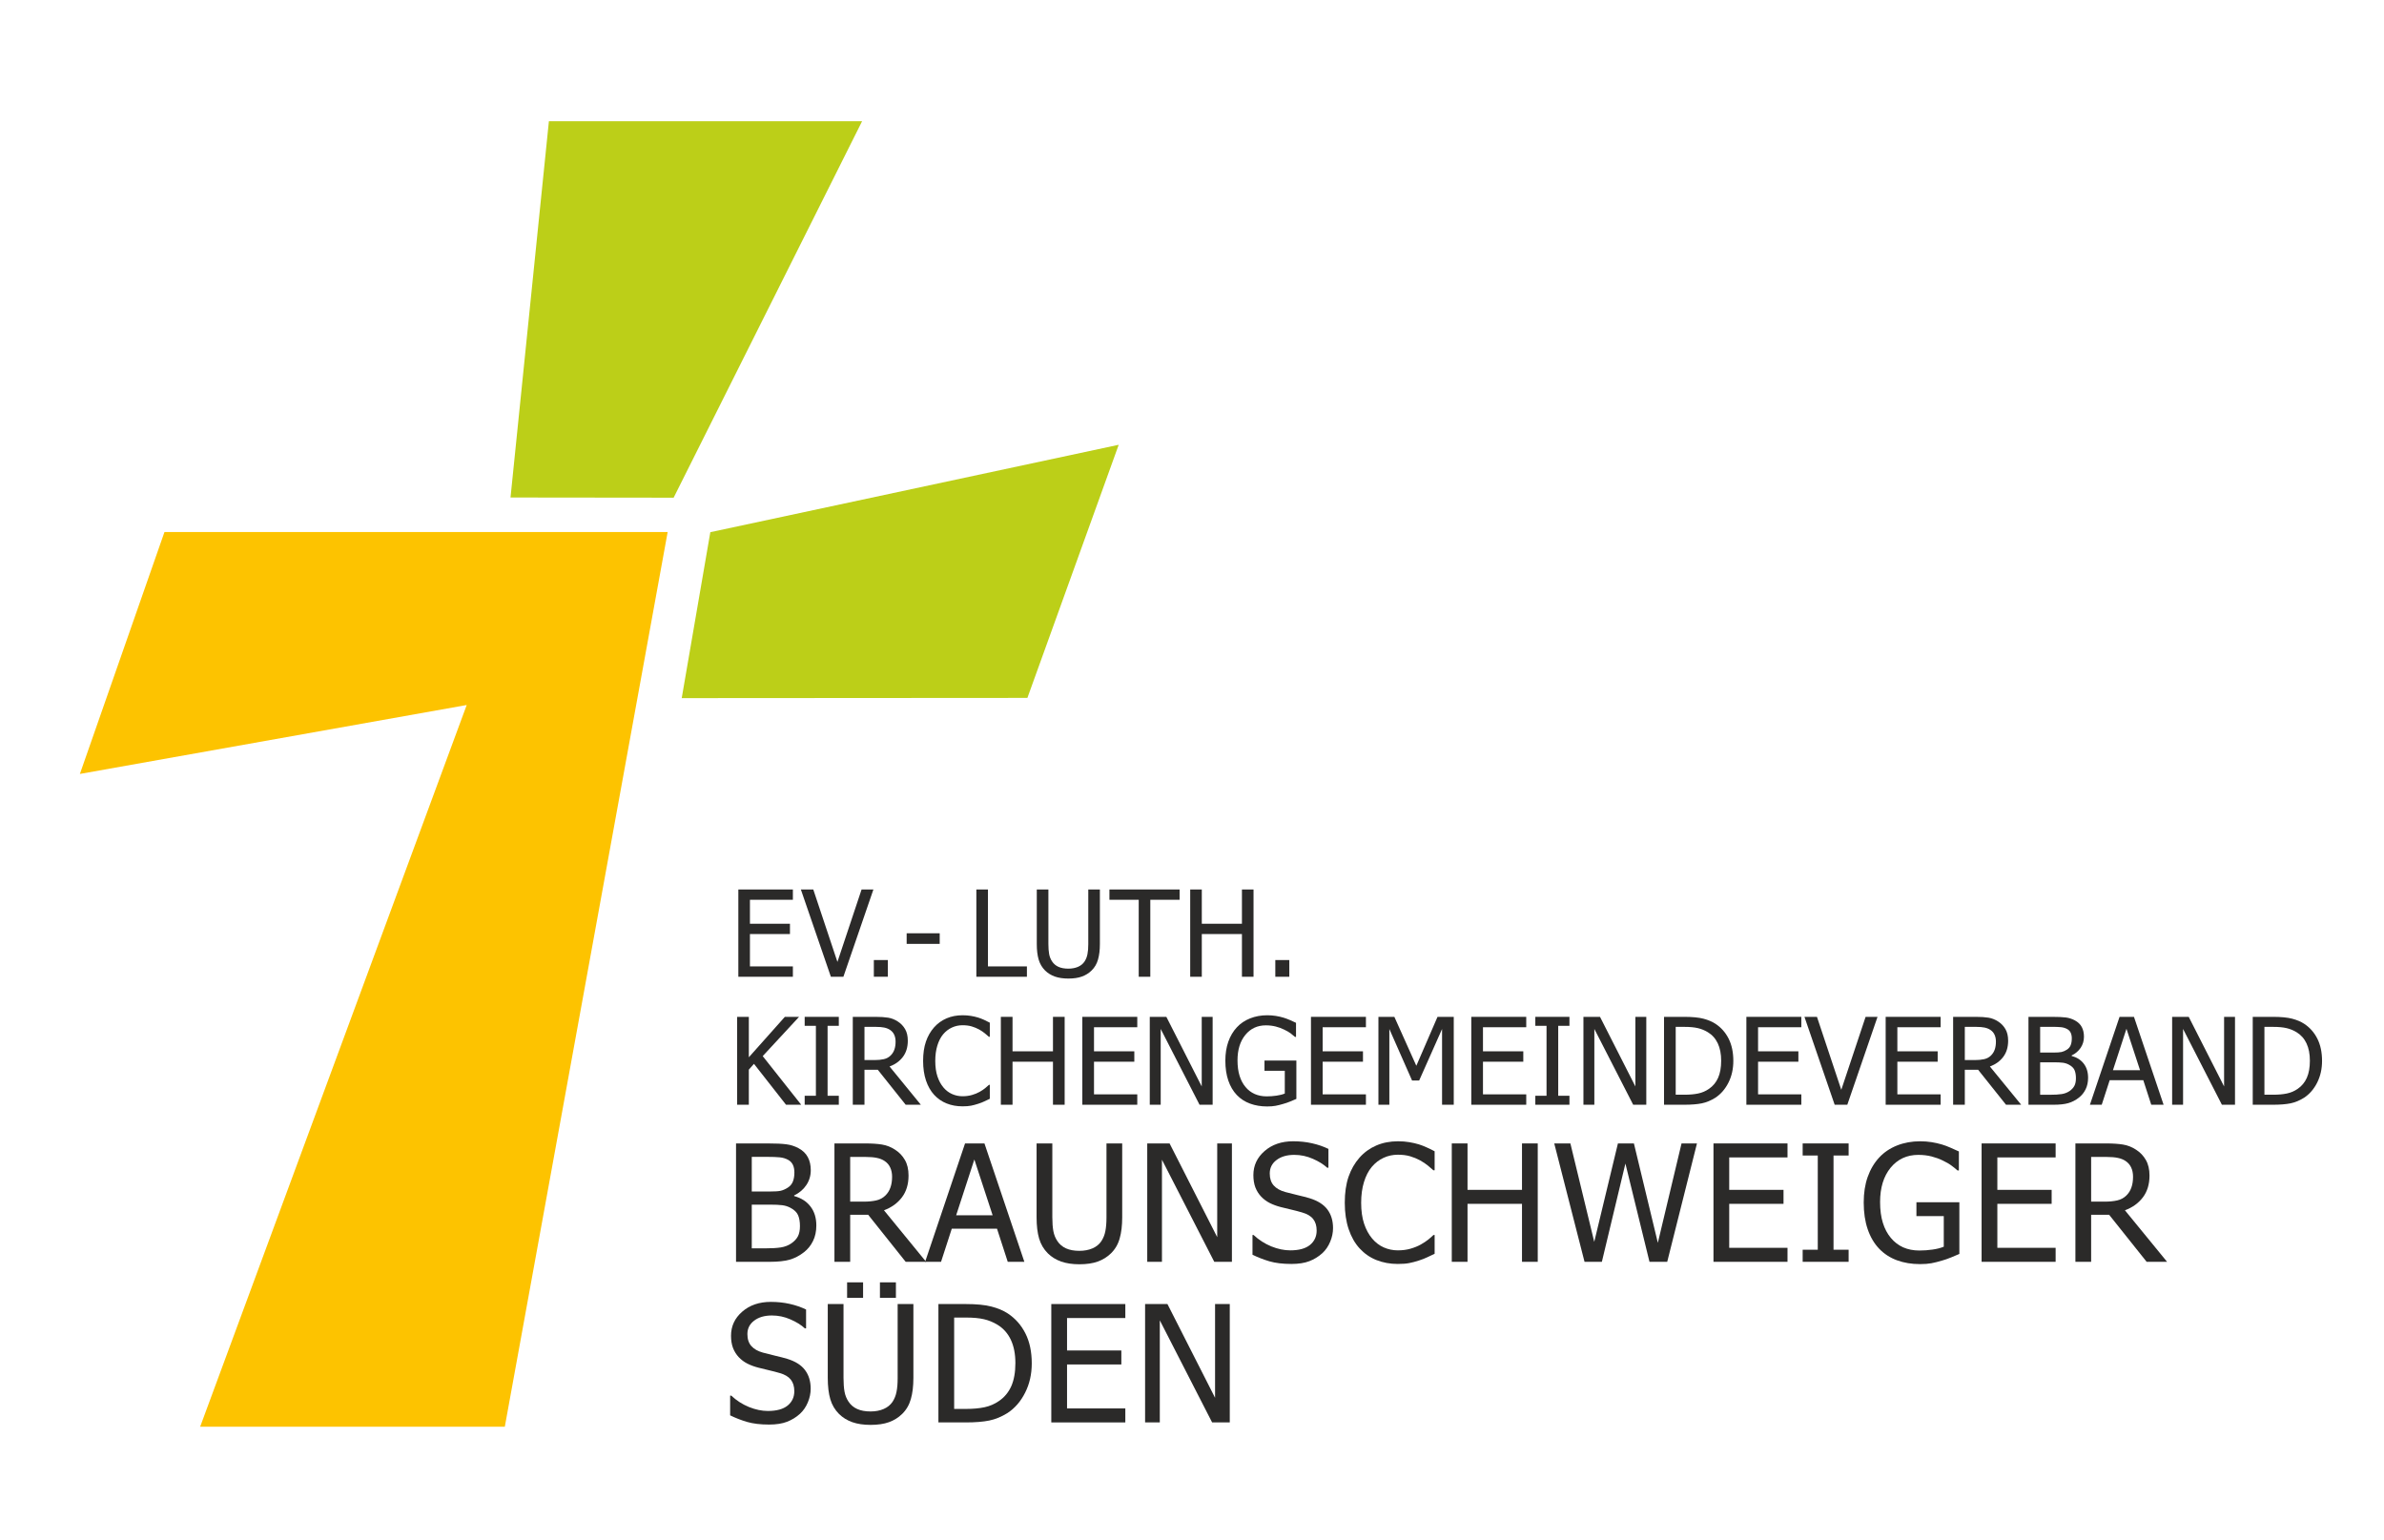
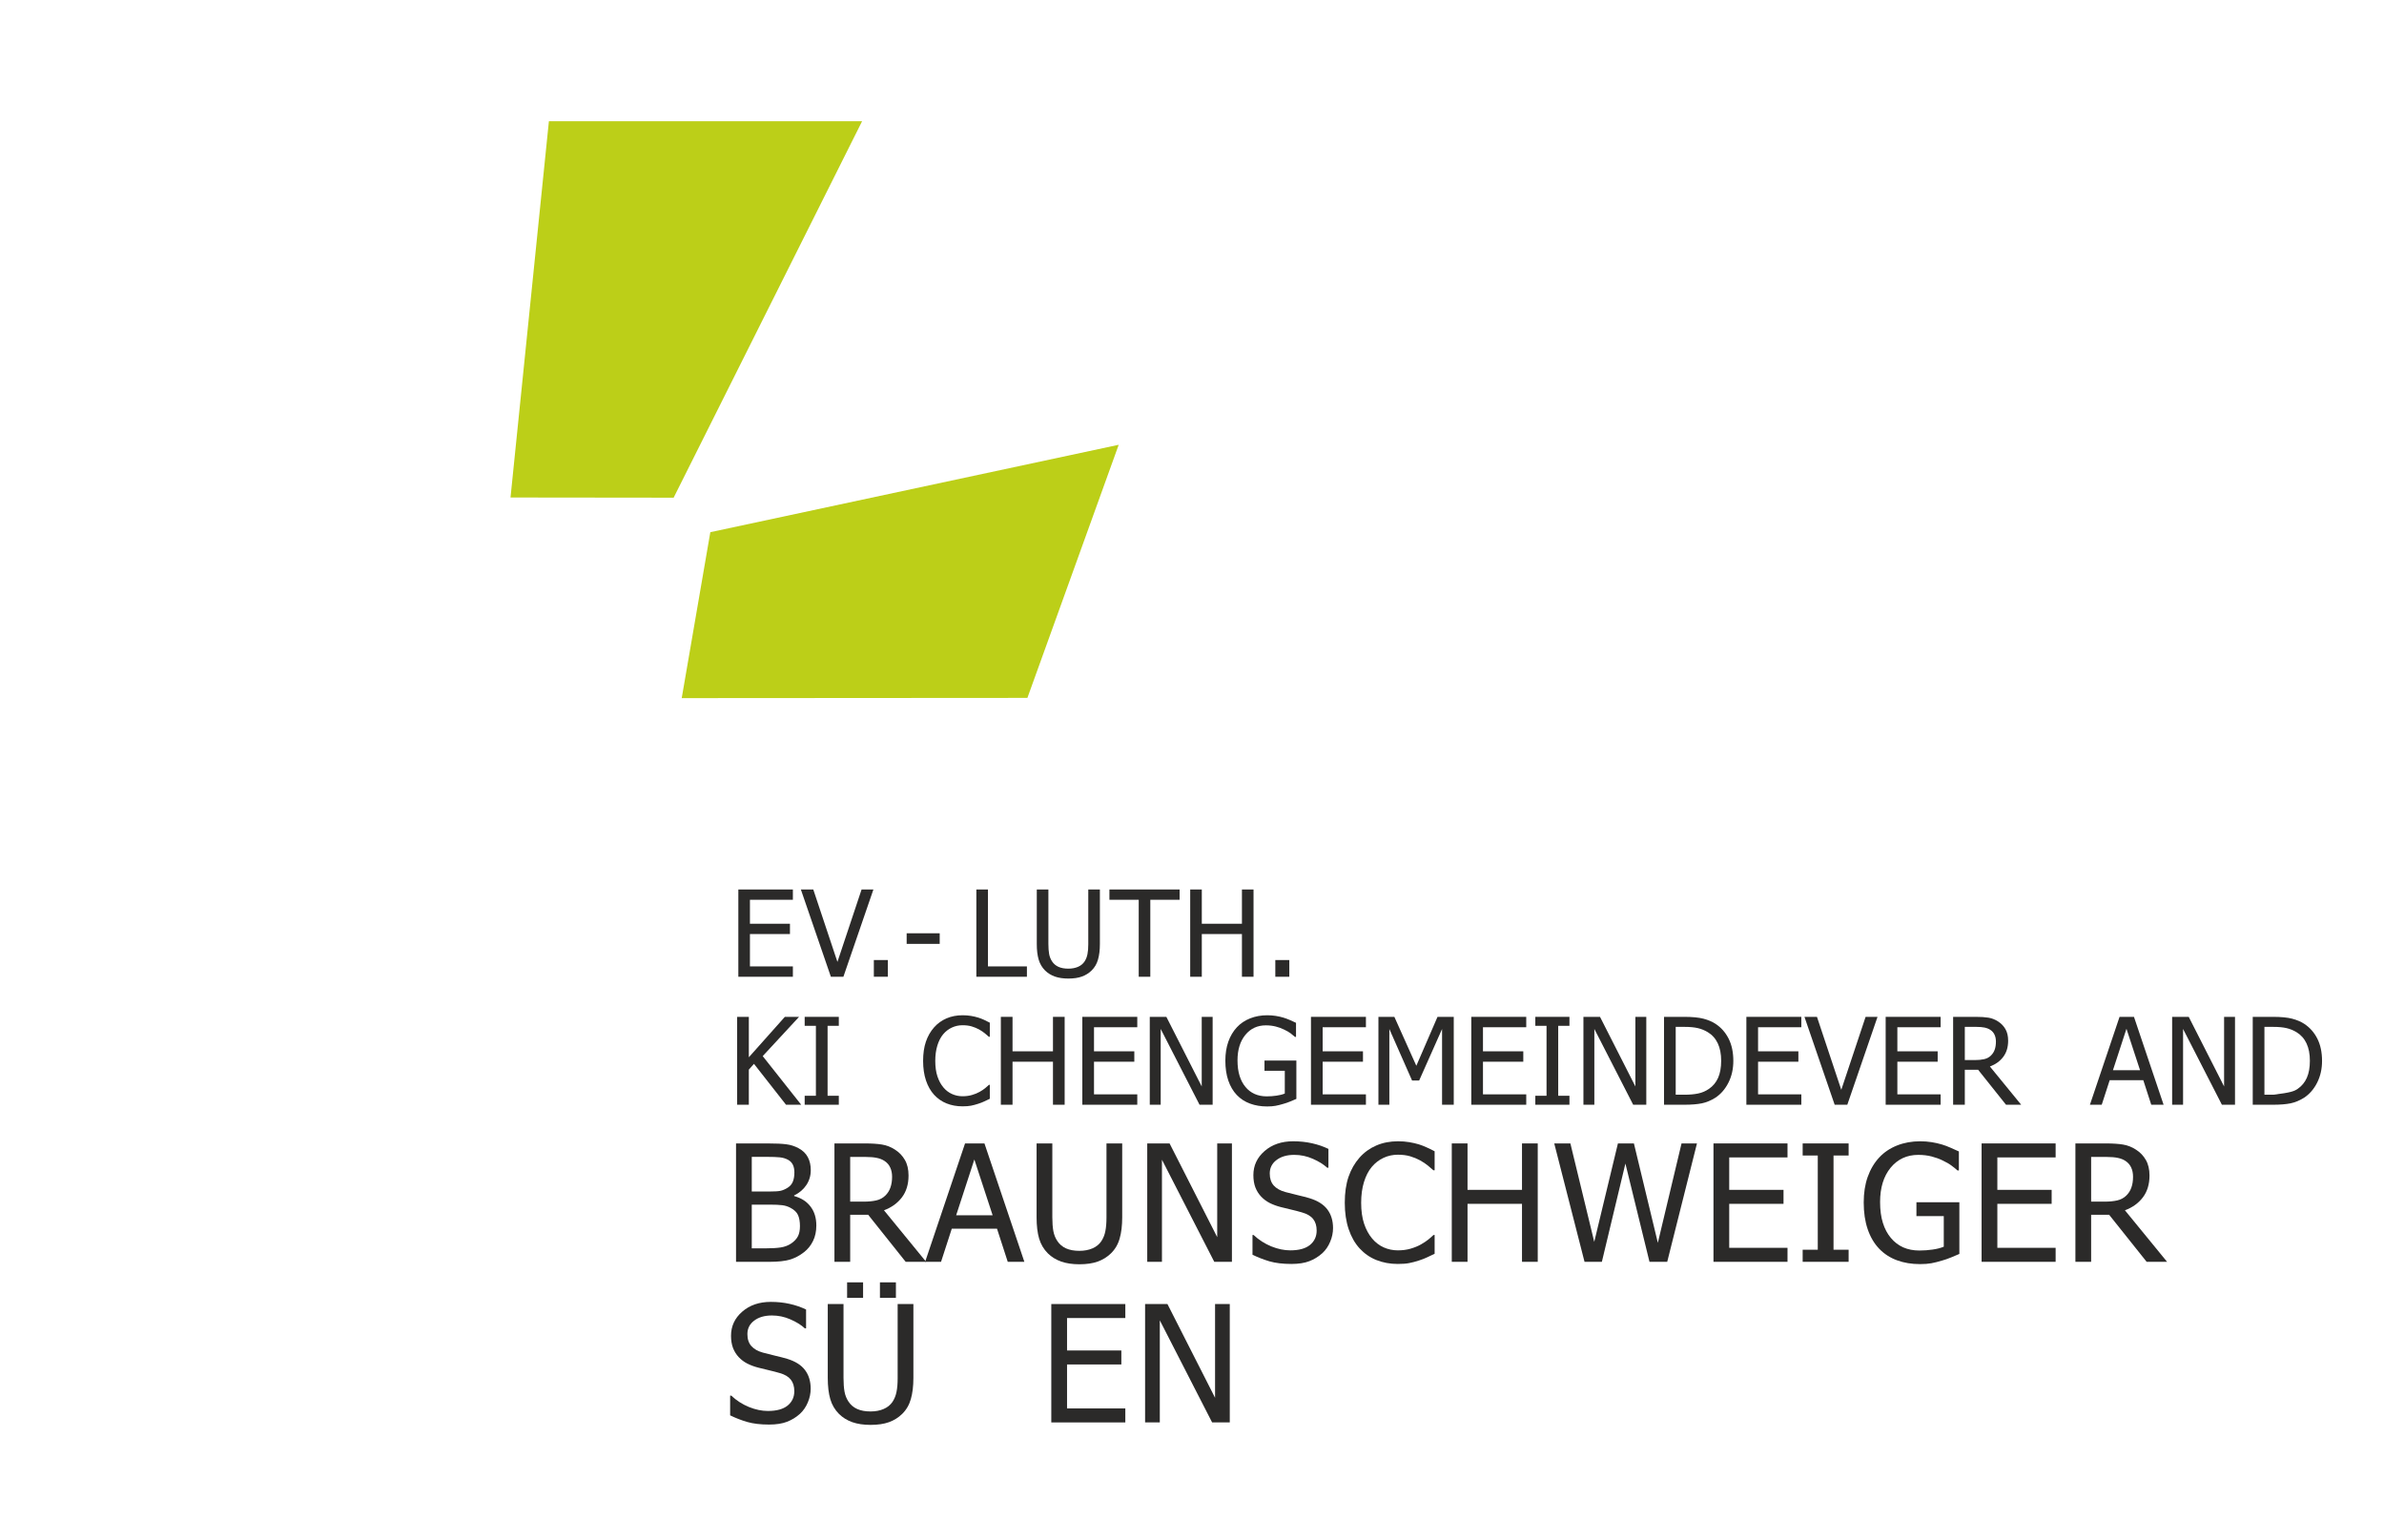
<svg xmlns="http://www.w3.org/2000/svg" xmlns:ns1="http://www.inkscape.org/namespaces/inkscape" version="1.1" width="272.126pt" viewBox="0 0 272.126 175.748" height="175.748pt">
  <defs>
    <clipPath id="Clip0">
      <path d="M0 0 L255.935 0 L255.935 149.023 L0 149.023 L0 0 Z" />
    </clipPath>
    <clipPath id="Clip1">
      <path d="M0 0 L118.578 0 L118.578 149.023 L0 149.023 L0 0 Z" />
    </clipPath>
    <clipPath id="Clip2">
      <path d="M0 0 L57.032 0 L57.032 16.271 L0 16.271 L0 0 Z" />
    </clipPath>
    <clipPath id="Clip3">
      <path d="M0 0 L163.349 0 L163.349 14.041 L0 14.041 L0 0 Z" />
    </clipPath>
    <clipPath id="Clip4">
      <path d="M0 0 L62.892 0 L62.892 10.166 L0 10.166 L0 0 Z" />
    </clipPath>
    <clipPath id="Clip5">
      <path d="M0 0 L180.911 0 L180.911 10.411 L0 10.411 L0 0 Z" />
    </clipPath>
  </defs>
  <g id="Hintergrund" ns1:groupmode="layer" ns1:label="Hintergrund">
    <g id="Gruppe7" transform="translate(9.119, 13.839) scale(1, 1)" style="fill:none; stroke:none" clip-path="url(#Clip0)" clip-rule="evenodd">
      <g id="Kopie von Gruppe6" transform="translate(0, 0) scale(1, 1)" style="fill:none; stroke:none" clip-path="url(#Clip1)" clip-rule="evenodd">
-         <path d="M48.504 102.133 L13.729 102.133 L44.155 19.75 L0 27.618 L9.656 0 L67.093 0 L48.504 102.133 " transform="translate(0, 46.889)" style="fill:#fdc300; fill-rule:nonzero;stroke:none;" />
        <path d="M40.131 0 L18.62 42.973 L0 42.952 L4.381 0 L40.131 0 " transform="translate(49.155, 0)" style="fill:#bccf18; fill-rule:nonzero;stroke:none;" />
        <path d="M39.458 28.894 L0 28.92 L3.265 9.978 L49.881 0 L39.458 28.894 " transform="translate(68.697, 36.933)" style="fill:#bccf18; fill-rule:nonzero;stroke:none;" />
      </g>
      <g id="Gruppe5" transform="translate(74.224, 132.543) scale(1, 1)" style="fill:none; stroke:none" clip-path="url(#Clip2)" clip-rule="evenodd">
        <path d="M4.439 14.004 C3.458 14.004 2.624 13.903 1.934 13.704 C1.25 13.499 0.606 13.248 0 12.952 L0 10.7 L0.128 10.7 C0.721 11.257 1.392 11.69 2.143 11.998 C2.893 12.301 3.616 12.452 4.311 12.452 C5.304 12.452 6.054 12.246 6.562 11.835 C7.071 11.417 7.325 10.87 7.325 10.191 C7.325 9.653 7.192 9.215 6.926 8.876 C6.659 8.537 6.236 8.286 5.655 8.123 C5.237 8.002 4.857 7.901 4.511 7.824 C4.167 7.745 3.734 7.639 3.214 7.506 C2.748 7.385 2.33 7.231 1.961 7.043 C1.592 6.854 1.265 6.609 0.981 6.308 C0.703 6.011 0.485 5.664 0.328 5.264 C0.176 4.858 0.101 4.393 0.101 3.866 C0.101 2.771 0.527 1.855 1.38 1.117 C2.234 0.372 3.323 0 4.648 0 C5.404 0 6.118 0.076 6.79 0.227 C7.467 0.378 8.093 0.593 8.668 0.871 L8.668 3.022 L8.532 3.022 C8.103 2.629 7.552 2.288 6.88 1.997 C6.209 1.7 5.504 1.552 4.766 1.552 C3.931 1.552 3.256 1.749 2.742 2.142 C2.227 2.528 1.97 3.04 1.97 3.676 C1.97 4.251 2.121 4.707 2.424 5.046 C2.726 5.385 3.165 5.633 3.74 5.79 C4.121 5.893 4.587 6.011 5.138 6.144 C5.688 6.271 6.145 6.39 6.509 6.498 C7.44 6.782 8.121 7.213 8.55 7.787 C8.98 8.361 9.194 9.069 9.194 9.911 C9.194 10.437 9.086 10.958 8.868 11.472 C8.656 11.985 8.356 12.422 7.969 12.778 C7.534 13.172 7.041 13.475 6.49 13.686 C5.946 13.898 5.262 14.004 4.439 14.004 " transform="translate(0, 2.23)" style="fill:#2b2a29; fill-rule:nonzero;stroke:none;" />
        <path d="M4.031 1.77 L2.207 1.77 L2.207 0 L4.031 0 L4.031 1.77 Z M7.779 1.77 L5.955 1.77 L5.955 0 L7.779 0 L7.779 1.77 Z M4.882 16.271 C4.089 16.271 3.397 16.168 2.804 15.963 C2.211 15.751 1.706 15.439 1.288 15.028 C0.816 14.557 0.483 13.993 0.29 13.339 C0.096 12.681 0 11.87 0 10.908 L0 2.477 L1.797 2.477 L1.797 10.908 C1.797 11.531 1.836 12.058 1.914 12.486 C1.993 12.911 2.147 13.292 2.377 13.63 C2.619 13.993 2.946 14.27 3.358 14.456 C3.775 14.645 4.283 14.738 4.882 14.738 C5.445 14.738 5.944 14.645 6.38 14.456 C6.815 14.27 7.154 13.993 7.396 13.63 C7.62 13.286 7.771 12.904 7.85 12.486 C7.935 12.069 7.977 11.559 7.977 10.953 L7.977 2.477 L9.774 2.477 L9.774 10.908 C9.774 11.847 9.677 12.65 9.484 13.322 C9.296 13.993 8.963 14.562 8.485 15.028 C8.056 15.446 7.553 15.757 6.979 15.963 C6.41 16.168 5.711 16.271 4.882 16.271 Z" transform="translate(11.144, 0)" style="fill:#2b2a29; fill-rule:evenodd;stroke:none;" />
-         <path d="M8.786 6.743 C8.786 5.704 8.613 4.816 8.269 4.085 C7.923 3.347 7.412 2.771 6.734 2.36 C6.256 2.069 5.745 1.86 5.201 1.733 C4.656 1.606 3.979 1.543 3.168 1.543 L1.797 1.543 L1.797 11.972 L3.168 11.972 C3.966 11.972 4.665 11.907 5.264 11.78 C5.863 11.653 6.41 11.418 6.907 11.072 C7.53 10.649 7.999 10.087 8.314 9.385 C8.628 8.677 8.786 7.797 8.786 6.743 M10.655 6.771 C10.655 8.005 10.404 9.118 9.902 10.11 C9.406 11.104 8.737 11.878 7.896 12.434 C7.212 12.863 6.516 13.15 5.809 13.297 C5.107 13.441 4.208 13.514 3.113 13.514 L0 13.514 L0 0 L3.077 0 C4.348 0 5.343 0.098 6.063 0.291 C6.789 0.478 7.406 0.738 7.914 1.071 C8.786 1.646 9.46 2.412 9.938 3.367 C10.416 4.317 10.655 5.451 10.655 6.771 " transform="translate(23.774, 2.476)" style="fill:#2b2a29; fill-rule:evenodd;stroke:none;" />
        <path d="M0 13.514 L0 0 L8.45 0 L8.45 1.598 L1.797 1.598 L1.797 5.301 L7.996 5.301 L7.996 6.897 L1.797 6.897 L1.797 11.917 L8.45 11.917 L8.45 13.514 L0 13.514 " transform="translate(36.659, 2.476)" style="fill:#2b2a29; fill-rule:nonzero;stroke:none;" />
        <path d="M9.666 13.514 L7.651 13.514 L1.679 1.86 L1.679 13.514 L0 13.514 L0 0 L2.55 0 L7.987 10.7 L7.987 0 L9.666 0 L9.666 13.514 " transform="translate(47.366, 2.476)" style="fill:#2b2a29; fill-rule:nonzero;stroke:none;" />
      </g>
      <g id="Gruppe4" transform="translate(74.897, 116.439) scale(1, 1)" style="fill:none; stroke:none" clip-path="url(#Clip3)" clip-rule="evenodd">
        <path d="M7.296 9.438 C7.296 8.931 7.223 8.513 7.079 8.185 C6.933 7.853 6.639 7.571 6.198 7.342 C5.913 7.19 5.602 7.094 5.264 7.051 C4.93 7.01 4.456 6.987 3.838 6.987 L1.796 6.987 L1.796 11.979 L3.258 11.979 C4.044 11.979 4.664 11.943 5.118 11.871 C5.572 11.799 5.971 11.643 6.316 11.407 C6.655 11.172 6.903 10.905 7.06 10.609 C7.218 10.307 7.296 9.917 7.296 9.438 M6.661 3.304 C6.661 2.977 6.606 2.694 6.497 2.459 C6.389 2.218 6.213 2.026 5.971 1.888 C5.681 1.724 5.357 1.624 5 1.588 C4.643 1.552 4.15 1.533 3.521 1.533 L1.796 1.533 L1.796 5.489 L3.838 5.489 C4.401 5.489 4.816 5.464 5.082 5.408 C5.348 5.348 5.624 5.228 5.908 5.046 C6.18 4.871 6.374 4.641 6.488 4.355 C6.603 4.071 6.661 3.721 6.661 3.304 M9.166 9.365 C9.166 10.038 9.039 10.631 8.784 11.145 C8.531 11.659 8.188 12.083 7.759 12.415 C7.251 12.814 6.706 13.1 6.125 13.268 C5.545 13.432 4.794 13.514 3.875 13.514 L0 13.514 L0 0 L3.585 0 C4.546 0 5.266 0.033 5.745 0.1 C6.228 0.159 6.691 0.308 7.133 0.544 C7.617 0.804 7.971 1.145 8.195 1.569 C8.419 1.986 8.53 2.48 8.531 3.049 C8.531 3.684 8.361 4.254 8.022 4.756 C7.689 5.257 7.226 5.65 6.634 5.934 L6.634 6.008 C7.438 6.226 8.062 6.625 8.503 7.206 C8.945 7.78 9.166 8.501 9.166 9.365 " transform="translate(0, 0.246)" style="fill:#2b2a29; fill-rule:evenodd;stroke:none;" />
        <path d="M6.58 3.802 C6.58 3.409 6.51 3.061 6.371 2.759 C6.232 2.45 6.017 2.198 5.726 2.006 C5.472 1.836 5.176 1.718 4.837 1.651 C4.498 1.579 4.077 1.543 3.575 1.543 L1.797 1.543 L1.797 6.644 L3.376 6.644 C3.89 6.644 4.353 6.598 4.764 6.507 C5.176 6.416 5.527 6.229 5.817 5.944 C6.077 5.689 6.268 5.388 6.389 5.037 C6.516 4.686 6.58 4.274 6.58 3.802 M10.464 13.514 L8.131 13.514 L3.848 8.141 L1.797 8.141 L1.797 13.514 L0 13.514 L0 0 L3.485 0 C4.259 0 4.906 0.042 5.427 0.127 C5.953 0.212 6.452 0.407 6.924 0.717 C7.396 1.018 7.768 1.409 8.041 1.888 C8.319 2.365 8.458 2.958 8.458 3.666 C8.458 4.658 8.207 5.487 7.705 6.152 C7.203 6.818 6.519 7.311 5.654 7.633 L10.464 13.514 " transform="translate(11.233, 0.246)" style="fill:#2b2a29; fill-rule:evenodd;stroke:none;" />
        <path d="M7.705 8.204 L5.617 1.833 L3.54 8.204 L7.705 8.204 M0 13.514 L4.555 0 L6.77 0 L11.326 13.514 L9.429 13.514 L8.204 9.737 L3.04 9.737 L1.815 13.514 L0 13.514 " transform="translate(21.586, 0.246)" style="fill:#2b2a29; fill-rule:evenodd;stroke:none;" />
        <path d="M4.883 13.795 C4.09 13.795 3.396 13.691 2.805 13.486 C2.212 13.274 1.706 12.963 1.289 12.551 C0.816 12.08 0.483 11.517 0.29 10.862 C0.097 10.204 0 9.393 0 8.431 L0 0 L1.797 0 L1.797 8.431 C1.797 9.054 1.836 9.581 1.915 10.01 C1.994 10.434 2.147 10.814 2.378 11.153 C2.62 11.517 2.947 11.792 3.357 11.979 C3.774 12.167 4.284 12.261 4.883 12.261 C5.446 12.261 5.945 12.167 6.381 11.979 C6.815 11.792 7.155 11.517 7.396 11.153 C7.621 10.809 7.771 10.428 7.851 10.01 C7.934 9.593 7.976 9.082 7.978 8.476 L7.978 0 L9.773 0 L9.773 8.431 C9.773 9.368 9.678 10.173 9.484 10.845 C9.297 11.517 8.964 12.086 8.486 12.551 C8.056 12.969 7.554 13.28 6.979 13.486 C6.41 13.691 5.712 13.795 4.883 13.795 " transform="translate(34.307, 0.246)" style="fill:#2b2a29; fill-rule:nonzero;stroke:none;" />
        <path d="M9.666 13.514 L7.651 13.514 L1.679 1.86 L1.679 13.514 L0 13.514 L0 0 L2.55 0 L7.987 10.699 L7.987 0 L9.666 0 L9.666 13.514 " transform="translate(46.938, 0.246)" style="fill:#2b2a29; fill-rule:nonzero;stroke:none;" />
        <path d="M4.439 14.004 C3.458 14.004 2.623 13.903 1.934 13.704 C1.25 13.499 0.606 13.248 0 12.951 L0 10.701 L0.127 10.701 C0.721 11.257 1.393 11.689 2.143 11.999 C2.893 12.301 3.615 12.452 4.311 12.452 C5.304 12.452 6.054 12.247 6.562 11.835 C7.071 11.417 7.324 10.87 7.324 10.192 C7.324 9.653 7.191 9.215 6.926 8.876 C6.659 8.537 6.235 8.287 5.654 8.123 C5.237 8.002 4.856 7.901 4.512 7.822 C4.166 7.745 3.733 7.639 3.213 7.506 C2.747 7.385 2.33 7.23 1.961 7.043 C1.592 6.855 1.266 6.609 0.981 6.308 C0.702 6.011 0.484 5.664 0.327 5.264 C0.176 4.858 0.101 4.393 0.101 3.866 C0.101 2.771 0.526 1.854 1.38 1.116 C2.233 0.372 3.322 0 4.647 0 C5.403 0 6.117 0.076 6.789 0.227 C7.467 0.378 8.094 0.593 8.668 0.871 L8.668 3.022 L8.531 3.022 C8.102 2.629 7.552 2.288 6.879 1.997 C6.208 1.701 5.503 1.552 4.766 1.552 C3.931 1.552 3.255 1.749 2.741 2.142 C2.227 2.528 1.971 3.04 1.971 3.676 C1.971 4.251 2.12 4.708 2.423 5.046 C2.727 5.385 3.164 5.634 3.739 5.791 C4.121 5.894 4.587 6.011 5.138 6.144 C5.689 6.271 6.144 6.39 6.508 6.498 C7.439 6.783 8.12 7.212 8.551 7.787 C8.979 8.361 9.194 9.069 9.194 9.911 C9.194 10.437 9.085 10.958 8.867 11.472 C8.655 11.985 8.356 12.422 7.97 12.778 C7.533 13.172 7.04 13.475 6.489 13.687 C5.945 13.897 5.262 14.004 4.439 14.004 " transform="translate(58.952, 0)" style="fill:#2b2a29; fill-rule:nonzero;stroke:none;" />
        <path d="M6.054 14.004 C5.17 14.004 4.357 13.855 3.613 13.559 C2.874 13.263 2.236 12.82 1.697 12.233 C1.159 11.647 0.742 10.915 0.445 10.038 C0.148 9.161 0 8.153 0 7.015 C0 5.884 0.142 4.898 0.427 4.057 C0.717 3.216 1.137 2.483 1.688 1.86 C2.228 1.256 2.865 0.796 3.603 0.48 C4.341 0.161 5.167 0.001 6.081 0 C6.535 0 6.958 0.034 7.353 0.1 C7.751 0.166 8.12 0.251 8.459 0.353 C8.749 0.444 9.046 0.559 9.348 0.699 C9.657 0.832 9.959 0.979 10.256 1.143 L10.256 3.312 L10.111 3.312 C9.954 3.167 9.751 2.992 9.503 2.787 C9.254 2.581 8.952 2.379 8.595 2.178 C8.25 1.991 7.875 1.837 7.47 1.715 C7.064 1.595 6.595 1.534 6.063 1.534 C5.488 1.534 4.944 1.651 4.429 1.888 C3.915 2.124 3.464 2.472 3.077 2.932 C2.695 3.391 2.399 3.969 2.188 4.665 C1.976 5.36 1.87 6.144 1.87 7.015 C1.87 7.94 1.982 8.739 2.206 9.412 C2.43 10.078 2.735 10.64 3.122 11.1 C3.497 11.548 3.939 11.887 4.448 12.116 C4.956 12.34 5.494 12.452 6.063 12.452 C6.583 12.452 7.064 12.389 7.506 12.262 C7.947 12.134 8.341 11.974 8.687 11.78 C9.018 11.593 9.306 11.401 9.548 11.209 C9.79 11.009 9.981 10.84 10.12 10.701 L10.256 10.701 L10.256 12.842 C9.959 12.981 9.678 13.114 9.412 13.242 C9.152 13.369 8.834 13.493 8.459 13.613 C8.066 13.741 7.699 13.838 7.36 13.903 C7.028 13.971 6.592 14.004 6.054 14.004 " transform="translate(69.486, 0)" style="fill:#2b2a29; fill-rule:nonzero;stroke:none;" />
        <path d="M9.812 13.514 L8.015 13.514 L8.015 6.896 L1.797 6.896 L1.797 13.514 L0 13.514 L0 0 L1.797 0 L1.797 5.3 L8.015 5.3 L8.015 0 L9.812 0 L9.812 13.514 " transform="translate(81.7, 0.246)" style="fill:#2b2a29; fill-rule:nonzero;stroke:none;" />
        <path d="M16.291 0 L12.896 13.514 L10.872 13.514 L8.123 2.296 L5.436 13.514 L3.458 13.514 L0 0 L1.842 0 L4.566 11.235 L7.269 0 L9.094 0 L11.826 11.345 L14.53 0 L16.291 0 " transform="translate(93.396, 0.246)" style="fill:#2b2a29; fill-rule:nonzero;stroke:none;" />
        <path d="M0 13.514 L0 0 L8.45 0 L8.45 1.597 L1.797 1.597 L1.797 5.3 L7.995 5.3 L7.995 6.896 L1.797 6.896 L1.797 11.916 L8.45 11.916 L8.45 13.514 L0 13.514 " transform="translate(111.572, 0.246)" style="fill:#2b2a29; fill-rule:nonzero;stroke:none;" />
        <path d="M5.245 13.514 L0 13.514 L0 12.134 L1.724 12.134 L1.724 1.379 L0 1.379 L0 0 L5.245 0 L5.245 1.379 L3.522 1.379 L3.522 12.134 L5.245 12.134 L5.245 13.514 " transform="translate(121.753, 0.246)" style="fill:#2b2a29; fill-rule:nonzero;stroke:none;" />
        <path d="M6.425 14.021 C5.469 14.021 4.595 13.877 3.802 13.586 C3.01 13.296 2.329 12.854 1.76 12.261 C1.19 11.662 0.755 10.921 0.454 10.038 C0.15 9.153 0 8.138 0 6.987 C0 5.899 0.15 4.925 0.454 4.066 C0.762 3.201 1.2 2.463 1.769 1.851 C2.319 1.258 2.998 0.801 3.802 0.48 C4.606 0.161 5.486 0 6.442 0 C6.897 0 7.333 0.034 7.75 0.1 C8.168 0.166 8.566 0.257 8.947 0.372 C9.251 0.462 9.586 0.589 9.956 0.753 C10.331 0.911 10.633 1.047 10.863 1.161 L10.863 3.331 L10.709 3.331 C10.484 3.131 10.252 2.943 10.01 2.768 C9.774 2.587 9.438 2.393 9.003 2.187 C8.64 2.006 8.223 1.855 7.75 1.732 C7.278 1.611 6.77 1.552 6.225 1.552 C4.925 1.552 3.872 2.042 3.066 3.022 C2.269 4.002 1.869 5.307 1.869 6.934 C1.869 7.842 1.975 8.634 2.187 9.312 C2.397 9.988 2.704 10.563 3.103 11.036 C3.491 11.502 3.957 11.858 4.501 12.107 C5.052 12.349 5.669 12.47 6.353 12.47 C6.859 12.47 7.366 12.434 7.868 12.36 C8.37 12.288 8.794 12.179 9.139 12.034 L9.139 8.54 L6.017 8.54 L6.017 6.961 L10.918 6.961 L10.918 12.859 C10.688 12.963 10.379 13.093 9.992 13.251 C9.61 13.408 9.254 13.532 8.921 13.623 C8.479 13.756 8.08 13.855 7.723 13.922 C7.366 13.988 6.934 14.021 6.425 14.021 " transform="translate(128.721, 0.001)" style="fill:#2b2a29; fill-rule:nonzero;stroke:none;" />
        <path d="M0 13.514 L0 0 L8.45 0 L8.45 1.597 L1.798 1.597 L1.798 5.3 L7.996 5.3 L7.996 6.896 L1.798 6.896 L1.798 11.916 L8.45 11.916 L8.45 13.514 L0 13.514 " transform="translate(142.177, 0.246)" style="fill:#2b2a29; fill-rule:nonzero;stroke:none;" />
        <path d="M6.579 3.802 C6.579 3.409 6.51 3.061 6.371 2.759 C6.231 2.45 6.016 2.198 5.726 2.006 C5.472 1.836 5.176 1.718 4.837 1.651 C4.498 1.579 4.078 1.543 3.574 1.543 L1.796 1.543 L1.796 6.644 L3.376 6.644 C3.89 6.644 4.353 6.598 4.764 6.507 C5.176 6.416 5.526 6.229 5.816 5.944 C6.077 5.689 6.268 5.388 6.389 5.037 C6.516 4.686 6.579 4.274 6.579 3.802 M10.464 13.514 L8.132 13.514 L3.848 8.141 L1.796 8.141 L1.796 13.514 L0 13.514 L0 0 L3.483 0 C4.259 0 4.906 0.042 5.427 0.127 C5.953 0.212 6.453 0.407 6.924 0.717 C7.396 1.018 7.769 1.409 8.041 1.888 C8.318 2.365 8.458 2.958 8.458 3.666 C8.458 4.658 8.207 5.487 7.705 6.152 C7.203 6.818 6.519 7.311 5.653 7.633 L10.464 13.514 " transform="translate(152.885, 0.246)" style="fill:#2b2a29; fill-rule:evenodd;stroke:none;" />
      </g>
      <g id="Gruppe3" transform="translate(75.16, 87.699) scale(1, 1)" style="fill:none; stroke:none" clip-path="url(#Clip4)" clip-rule="evenodd">
        <path d="M0 9.958 L0 0 L6.226 0 L6.226 1.177 L1.324 1.177 L1.324 3.906 L5.892 3.906 L5.892 5.083 L1.324 5.083 L1.324 8.781 L6.226 8.781 L6.226 9.958 L0 9.958 " transform="translate(0, 0)" style="fill:#2b2a29; fill-rule:nonzero;stroke:none;" />
        <path d="M8.279 0 L4.855 9.958 L3.424 9.958 L0 0 L1.417 0 L4.173 8.266 L6.929 0 L8.279 0 " transform="translate(7.138, 0)" style="fill:#2b2a29; fill-rule:nonzero;stroke:none;" />
        <path d="M0 1.906 L1.599 1.906 L1.599 0 L0 0 L0 1.906 Z" transform="translate(15.468, 8.052)" style="fill:#2b2a29; fill-rule:nonzero;stroke:none;" />
        <path d="M0 1.21 L3.772 1.21 L3.772 0 L0 0 L0 1.21 Z" transform="translate(19.213, 4.997)" style="fill:#2b2a29; fill-rule:nonzero;stroke:none;" />
        <path d="M5.771 9.958 L0 9.958 L0 0 L1.324 0 L1.324 8.781 L5.771 8.781 L5.771 9.958 " transform="translate(27.169, 0)" style="fill:#2b2a29; fill-rule:nonzero;stroke:none;" />
        <path d="M3.599 10.165 C3.015 10.165 2.503 10.089 2.067 9.937 C1.631 9.782 1.259 9.552 0.95 9.249 C0.603 8.901 0.357 8.487 0.216 8.005 C0.071 7.519 0 6.922 0 6.213 L0 0 L1.324 0 L1.324 6.213 C1.324 6.672 1.353 7.06 1.411 7.376 C1.47 7.689 1.583 7.969 1.753 8.219 C1.932 8.487 2.173 8.69 2.476 8.828 C2.782 8.965 3.157 9.034 3.599 9.034 C4.014 9.034 4.381 8.965 4.702 8.828 C5.023 8.69 5.272 8.487 5.45 8.219 C5.615 7.965 5.728 7.684 5.785 7.376 C5.848 7.069 5.878 6.692 5.878 6.246 L5.878 0 L7.203 0 L7.203 6.213 C7.203 6.903 7.132 7.496 6.989 7.991 C6.851 8.487 6.606 8.905 6.253 9.249 C5.938 9.557 5.566 9.786 5.144 9.937 C4.724 10.089 4.208 10.165 3.599 10.165 " transform="translate(34.067, 0.001)" style="fill:#2b2a29; fill-rule:nonzero;stroke:none;" />
        <path d="M3.344 9.958 L3.344 1.177 L0 1.177 L0 0 L8.012 0 L8.012 1.177 L4.667 1.177 L4.667 9.958 L3.344 9.958 " transform="translate(42.358, 0)" style="fill:#2b2a29; fill-rule:nonzero;stroke:none;" />
        <path d="M7.229 9.958 L5.905 9.958 L5.905 5.083 L1.324 5.083 L1.324 9.958 L0 9.958 L0 0 L1.324 0 L1.324 3.906 L5.905 3.906 L5.905 0 L7.229 0 L7.229 9.958 " transform="translate(51.579, 0)" style="fill:#2b2a29; fill-rule:nonzero;stroke:none;" />
        <path d="M0 1.906 L1.598 1.906 L1.598 0 L0 0 L0 1.906 Z" transform="translate(61.294, 8.052)" style="fill:#2b2a29; fill-rule:nonzero;stroke:none;" />
      </g>
      <g id="Gruppe6" transform="translate(75.024, 102.054) scale(1, 1)" style="fill:none; stroke:none" clip-path="url(#Clip5)" clip-rule="evenodd">
        <path d="M7.311 10.033 L5.579 10.033 L1.92 5.364 L1.334 6.024 L1.334 10.033 L0 10.033 L0 0 L1.334 0 L1.334 4.616 L5.445 0 L7.068 0 L2.918 4.481 L7.311 10.033 Z" id="Text45+U9" transform="translate(0, 0.182)" style="fill:#2b2a29; fill-rule:evenodd;stroke:none;" />
        <path d="M3.895 10.033 L0 10.033 L0 9.009 L1.28 9.009 L1.28 1.024 L0 1.024 L0 0 L3.895 0 L3.895 1.024 L2.614 1.024 L2.614 9.009 L3.895 9.009 L3.895 10.033 Z" id="Text45+U10" transform="translate(7.709, 0.182)" style="fill:#2b2a29; fill-rule:evenodd;stroke:none;" />
-         <path d="M7.769 10.033 L6.037 10.033 L2.857 6.044 L1.334 6.044 L1.334 10.033 L0 10.033 L0 0 L2.587 0 C3.163 0 3.644 0.031 4.033 0.094 C4.421 0.157 4.791 0.303 5.141 0.532 C5.492 0.757 5.769 1.047 5.973 1.402 C6.178 1.756 6.28 2.197 6.28 2.722 C6.28 3.459 6.094 4.074 5.721 4.569 C5.348 5.063 4.84 5.429 4.198 5.667 L7.769 10.033 L7.769 10.033 Z M4.885 2.823 C4.885 2.531 4.834 2.272 4.73 2.045 C4.627 1.818 4.468 1.633 4.252 1.489 C4.063 1.363 3.843 1.275 3.591 1.223 C3.34 1.171 3.028 1.145 2.655 1.145 L1.334 1.145 L1.334 4.932 L2.507 4.932 C2.888 4.932 3.232 4.899 3.538 4.831 C3.843 4.764 4.104 4.625 4.319 4.413 C4.512 4.225 4.655 4 4.747 3.74 C4.839 3.479 4.885 3.174 4.885 2.823 Z" id="Text45+U11" transform="translate(13.2, 0.182)" style="fill:#2b2a29; fill-rule:evenodd;stroke:none;" />
        <path d="M4.494 10.397 C3.838 10.397 3.235 10.287 2.685 10.067 C2.135 9.847 1.66 9.519 1.26 9.083 C0.86 8.648 0.55 8.104 0.33 7.453 C0.11 6.801 0 6.053 0 5.209 C0 4.369 0.107 3.636 0.32 3.012 C0.533 2.388 0.844 1.844 1.253 1.381 C1.653 0.932 2.127 0.59 2.675 0.354 C3.223 0.118 3.836 0 4.515 0 C4.851 0 5.167 0.025 5.461 0.074 C5.756 0.123 6.029 0.186 6.28 0.263 C6.496 0.33 6.717 0.414 6.944 0.516 C7.171 0.617 7.394 0.728 7.614 0.849 L7.614 2.459 L7.506 2.459 C7.39 2.352 7.239 2.221 7.055 2.069 C6.871 1.916 6.646 1.765 6.381 1.617 C6.125 1.478 5.846 1.363 5.545 1.273 C5.245 1.184 4.896 1.139 4.501 1.139 C4.074 1.139 3.67 1.226 3.288 1.402 C2.906 1.577 2.572 1.835 2.284 2.177 C2.001 2.518 1.781 2.947 1.624 3.464 C1.467 3.98 1.388 4.562 1.388 5.209 C1.388 5.896 1.471 6.488 1.637 6.984 C1.804 7.481 2.03 7.9 2.318 8.241 C2.596 8.573 2.924 8.824 3.302 8.992 C3.679 9.161 4.079 9.245 4.501 9.245 C4.887 9.245 5.245 9.198 5.572 9.103 C5.9 9.009 6.192 8.89 6.448 8.746 C6.696 8.607 6.909 8.464 7.089 8.318 C7.268 8.172 7.41 8.048 7.513 7.944 L7.614 7.944 L7.614 9.535 C7.394 9.638 7.186 9.737 6.991 9.831 C6.795 9.926 6.559 10.018 6.28 10.107 C5.988 10.202 5.717 10.274 5.468 10.323 C5.219 10.373 4.894 10.397 4.494 10.397 Z" id="Text45+U12" transform="translate(21.227, 0)" style="fill:#2b2a29; fill-rule:evenodd;stroke:none;" />
        <path d="M7.284 10.033 L5.95 10.033 L5.95 5.121 L1.334 5.121 L1.334 10.033 L0 10.033 L0 0 L1.334 0 L1.334 3.935 L5.95 3.935 L5.95 0 L7.284 0 L7.284 10.033 Z" id="Text45+U13" transform="translate(30.1, 0.182)" style="fill:#2b2a29; fill-rule:evenodd;stroke:none;" />
        <path d="M0 10.033 L0 0 L6.273 0 L6.273 1.186 L1.334 1.186 L1.334 3.935 L5.936 3.935 L5.936 5.121 L1.334 5.121 L1.334 8.847 L6.273 8.847 L6.273 10.033 L0 10.033 Z" id="Text45+U14" transform="translate(39.4, 0.182)" style="fill:#2b2a29; fill-rule:evenodd;stroke:none;" />
        <path d="M7.176 10.033 L5.68 10.033 L1.247 1.381 L1.247 10.033 L0 10.033 L0 0 L1.893 0 L5.93 7.944 L5.93 0 L7.176 0 L7.176 10.033 Z" id="Text45+U15" transform="translate(47.1, 0.182)" style="fill:#2b2a29; fill-rule:evenodd;stroke:none;" />
        <path d="M4.771 10.411 C4.061 10.411 3.412 10.303 2.823 10.087 C2.235 9.872 1.729 9.544 1.307 9.103 C0.885 8.659 0.561 8.108 0.337 7.453 C0.112 6.797 0 6.042 0 5.188 C0 4.38 0.113 3.655 0.34 3.015 C0.567 2.375 0.892 1.828 1.314 1.375 C1.723 0.934 2.226 0.595 2.823 0.357 C3.421 0.119 4.074 0 4.784 0 C5.121 0 5.444 0.025 5.754 0.074 C6.064 0.123 6.361 0.191 6.644 0.276 C6.869 0.344 7.119 0.437 7.395 0.556 C7.671 0.675 7.895 0.777 8.066 0.863 L8.066 2.473 L7.951 2.473 C7.785 2.325 7.613 2.184 7.436 2.052 C7.258 1.919 7.008 1.777 6.684 1.624 C6.415 1.489 6.105 1.377 5.754 1.287 C5.404 1.197 5.027 1.152 4.622 1.152 C3.656 1.152 2.876 1.516 2.281 2.244 C1.686 2.972 1.388 3.94 1.388 5.148 C1.388 5.822 1.467 6.41 1.624 6.913 C1.781 7.416 2.008 7.843 2.304 8.194 C2.592 8.54 2.939 8.804 3.345 8.986 C3.752 9.167 4.209 9.258 4.717 9.258 C5.094 9.258 5.469 9.231 5.842 9.177 C6.215 9.124 6.529 9.043 6.785 8.935 L6.785 6.341 L4.467 6.341 L4.467 5.168 L8.106 5.168 L8.106 9.548 C7.935 9.624 7.707 9.721 7.422 9.838 C7.137 9.955 6.871 10.047 6.624 10.114 C6.296 10.213 5.999 10.287 5.734 10.336 C5.469 10.386 5.148 10.411 4.771 10.411 Z" id="Text45+U16" transform="translate(55.727, 0)" style="fill:#2b2a29; fill-rule:evenodd;stroke:none;" />
        <path d="M0 10.033 L0 0 L6.273 0 L6.273 1.186 L1.334 1.186 L1.334 3.935 L5.936 3.935 L5.936 5.121 L1.334 5.121 L1.334 8.847 L6.273 8.847 L6.273 10.033 L0 10.033 Z" id="Text45+U17" transform="translate(65.5, 0.182)" style="fill:#2b2a29; fill-rule:evenodd;stroke:none;" />
        <path d="M8.598 10.033 L7.264 10.033 L7.264 1.388 L4.649 7.27 L3.841 7.27 L1.247 1.388 L1.247 10.033 L0 10.033 L0 0 L1.819 0 L4.326 5.586 L6.745 0 L8.598 0 L8.598 10.033 Z" id="Text45+U18" transform="translate(73.2, 0.182)" style="fill:#2b2a29; fill-rule:evenodd;stroke:none;" />
        <path d="M0 10.033 L0 0 L6.273 0 L6.273 1.186 L1.334 1.186 L1.334 3.935 L5.936 3.935 L5.936 5.121 L1.334 5.121 L1.334 8.847 L6.273 8.847 L6.273 10.033 L0 10.033 Z" id="Text45+U19" transform="translate(83.8, 0.182)" style="fill:#2b2a29; fill-rule:evenodd;stroke:none;" />
        <path d="M3.895 10.033 L0 10.033 L0 9.009 L1.28 9.009 L1.28 1.024 L0 1.024 L0 0 L3.895 0 L3.895 1.024 L2.614 1.024 L2.614 9.009 L3.895 9.009 L3.895 10.033 Z" id="Text45+U20" transform="translate(91.109, 0.182)" style="fill:#2b2a29; fill-rule:evenodd;stroke:none;" />
        <path d="M7.176 10.033 L5.68 10.033 L1.247 1.381 L1.247 10.033 L0 10.033 L0 0 L1.893 0 L5.93 7.944 L5.93 0 L7.176 0 L7.176 10.033 Z" id="Text45+U21" transform="translate(96.6, 0.182)" style="fill:#2b2a29; fill-rule:evenodd;stroke:none;" />
        <path d="M7.911 5.027 C7.911 5.943 7.725 6.77 7.355 7.506 C6.984 8.243 6.487 8.818 5.862 9.231 C5.355 9.55 4.839 9.764 4.316 9.872 C3.792 9.979 3.124 10.033 2.311 10.033 L0 10.033 L0 0 L2.284 0 C3.228 0 3.968 0.071 4.504 0.212 C5.041 0.354 5.498 0.548 5.876 0.795 C6.523 1.222 7.023 1.789 7.378 2.497 C7.733 3.204 7.911 4.047 7.911 5.027 L7.911 5.027 Z M6.523 5.006 C6.523 4.234 6.395 3.575 6.138 3.029 C5.882 2.483 5.503 2.057 5 1.752 C4.645 1.536 4.265 1.381 3.861 1.287 C3.457 1.193 2.954 1.145 2.352 1.145 L1.334 1.145 L1.334 8.888 L2.352 8.888 C2.945 8.888 3.463 8.84 3.908 8.746 C4.353 8.652 4.759 8.477 5.128 8.221 C5.591 7.906 5.939 7.487 6.172 6.964 C6.406 6.441 6.523 5.788 6.523 5.006 Z" id="Text45+U22" transform="translate(105.8, 0.182)" style="fill:#2b2a29; fill-rule:evenodd;stroke:none;" />
        <path d="M0 10.033 L0 0 L6.273 0 L6.273 1.186 L1.334 1.186 L1.334 3.935 L5.936 3.935 L5.936 5.121 L1.334 5.121 L1.334 8.847 L6.273 8.847 L6.273 10.033 L0 10.033 Z" id="Text45+U23" transform="translate(115.2, 0.182)" style="fill:#2b2a29; fill-rule:evenodd;stroke:none;" />
        <path d="M8.342 0 L4.892 10.033 L3.45 10.033 L0 0 L1.429 0 L4.205 8.329 L6.981 0 L8.342 0 Z" id="Text45+U24" transform="translate(121.829, 0.182)" style="fill:#2b2a29; fill-rule:evenodd;stroke:none;" />
        <path d="M0 10.033 L0 0 L6.273 0 L6.273 1.186 L1.334 1.186 L1.334 3.935 L5.936 3.935 L5.936 5.121 L1.334 5.121 L1.334 8.847 L6.273 8.847 L6.273 10.033 L0 10.033 Z" id="Text45+U25" transform="translate(131.1, 0.182)" style="fill:#2b2a29; fill-rule:evenodd;stroke:none;" />
        <path d="M7.769 10.033 L6.037 10.033 L2.857 6.044 L1.334 6.044 L1.334 10.033 L0 10.033 L0 0 L2.587 0 C3.163 0 3.644 0.031 4.033 0.094 C4.421 0.157 4.791 0.303 5.141 0.532 C5.492 0.757 5.769 1.047 5.973 1.402 C6.178 1.756 6.28 2.197 6.28 2.722 C6.28 3.459 6.094 4.074 5.721 4.569 C5.348 5.063 4.84 5.429 4.198 5.667 L7.769 10.033 L7.769 10.033 Z M4.885 2.823 C4.885 2.531 4.834 2.272 4.73 2.045 C4.627 1.818 4.468 1.633 4.252 1.489 C4.063 1.363 3.843 1.275 3.591 1.223 C3.34 1.171 3.028 1.145 2.655 1.145 L1.334 1.145 L1.334 4.932 L2.507 4.932 C2.888 4.932 3.232 4.899 3.538 4.831 C3.843 4.764 4.104 4.625 4.319 4.413 C4.512 4.225 4.655 4 4.747 3.74 C4.839 3.479 4.885 3.174 4.885 2.823 Z" id="Text45+U26" transform="translate(138.8, 0.182)" style="fill:#2b2a29; fill-rule:evenodd;stroke:none;" />
-         <path d="M6.806 6.954 C6.806 7.452 6.711 7.893 6.522 8.275 C6.334 8.656 6.08 8.971 5.761 9.218 C5.384 9.514 4.98 9.724 4.548 9.848 C4.117 9.972 3.56 10.033 2.877 10.033 L0 10.033 L0 0 L2.662 0 C3.376 0 3.911 0.024 4.269 0.071 C4.626 0.118 4.968 0.229 5.296 0.404 C5.656 0.597 5.918 0.85 6.085 1.162 C6.251 1.474 6.334 1.842 6.334 2.264 C6.334 2.736 6.209 3.158 5.96 3.531 C5.711 3.904 5.366 4.196 4.926 4.407 L4.926 4.461 C5.523 4.622 5.986 4.918 6.314 5.347 C6.642 5.776 6.806 6.311 6.806 6.954 L6.806 6.954 Z M4.946 2.453 C4.946 2.21 4.905 2 4.824 1.823 C4.744 1.645 4.613 1.505 4.434 1.402 C4.218 1.28 3.978 1.206 3.713 1.179 C3.448 1.152 3.082 1.139 2.614 1.139 L1.334 1.139 L1.334 4.077 L2.85 4.077 C3.268 4.077 3.576 4.055 3.773 4.013 C3.971 3.97 4.176 3.881 4.387 3.746 C4.589 3.616 4.732 3.445 4.818 3.234 C4.903 3.023 4.946 2.763 4.946 2.453 L4.946 2.453 Z M5.418 7.008 C5.418 6.63 5.364 6.319 5.256 6.075 C5.148 5.83 4.93 5.622 4.602 5.451 C4.391 5.339 4.161 5.267 3.911 5.236 C3.662 5.204 3.308 5.188 2.85 5.188 L1.334 5.188 L1.334 8.895 L2.419 8.895 C3.003 8.895 3.463 8.868 3.8 8.814 C4.137 8.76 4.434 8.645 4.69 8.47 C4.941 8.295 5.126 8.096 5.242 7.874 C5.359 7.651 5.418 7.363 5.418 7.008 Z" id="Text45+U27" transform="translate(147.4, 0.182)" style="fill:#2b2a29; fill-rule:evenodd;stroke:none;" />
        <path d="M0 10.033 L3.383 0 L5.027 0 L8.41 10.033 L7.001 10.033 L6.092 7.23 L2.257 7.23 L1.348 10.033 L0 10.033 L0 10.033 Z M5.721 6.091 L4.171 1.361 L2.628 6.091 L5.721 6.091 Z" id="Text45+U28" transform="translate(154.415, 0.182)" style="fill:#2b2a29; fill-rule:evenodd;stroke:none;" />
        <path d="M7.176 10.033 L5.68 10.033 L1.247 1.381 L1.247 10.033 L0 10.033 L0 0 L1.893 0 L5.93 7.944 L5.93 0 L7.176 0 L7.176 10.033 Z" id="Text45+U29" transform="translate(163.8, 0.182)" style="fill:#2b2a29; fill-rule:evenodd;stroke:none;" />
-         <path d="M7.911 5.027 C7.911 5.943 7.725 6.77 7.355 7.506 C6.984 8.243 6.487 8.818 5.862 9.231 C5.355 9.55 4.839 9.764 4.316 9.872 C3.792 9.979 3.124 10.033 2.311 10.033 L0 10.033 L0 0 L2.284 0 C3.228 0 3.968 0.071 4.504 0.212 C5.041 0.354 5.498 0.548 5.876 0.795 C6.523 1.222 7.023 1.789 7.378 2.497 C7.733 3.204 7.911 4.047 7.911 5.027 L7.911 5.027 Z M6.523 5.006 C6.523 4.234 6.395 3.575 6.138 3.029 C5.882 2.483 5.503 2.057 5 1.752 C4.645 1.536 4.265 1.381 3.861 1.287 C3.457 1.193 2.954 1.145 2.352 1.145 L1.334 1.145 L1.334 8.888 L2.352 8.888 C2.945 8.888 3.463 8.84 3.908 8.746 C4.353 8.652 4.759 8.477 5.128 8.221 C5.591 7.906 5.939 7.487 6.172 6.964 C6.406 6.441 6.523 5.788 6.523 5.006 Z" id="Text45+U30" transform="translate(173, 0.182)" style="fill:#2b2a29; fill-rule:evenodd;stroke:none;" />
+         <path d="M7.911 5.027 C7.911 5.943 7.725 6.77 7.355 7.506 C6.984 8.243 6.487 8.818 5.862 9.231 C5.355 9.55 4.839 9.764 4.316 9.872 C3.792 9.979 3.124 10.033 2.311 10.033 L0 10.033 L0 0 L2.284 0 C3.228 0 3.968 0.071 4.504 0.212 C5.041 0.354 5.498 0.548 5.876 0.795 C6.523 1.222 7.023 1.789 7.378 2.497 C7.733 3.204 7.911 4.047 7.911 5.027 L7.911 5.027 Z M6.523 5.006 C6.523 4.234 6.395 3.575 6.138 3.029 C5.882 2.483 5.503 2.057 5 1.752 C4.645 1.536 4.265 1.381 3.861 1.287 C3.457 1.193 2.954 1.145 2.352 1.145 L1.334 1.145 L1.334 8.888 L2.352 8.888 C4.353 8.652 4.759 8.477 5.128 8.221 C5.591 7.906 5.939 7.487 6.172 6.964 C6.406 6.441 6.523 5.788 6.523 5.006 Z" id="Text45+U30" transform="translate(173, 0.182)" style="fill:#2b2a29; fill-rule:evenodd;stroke:none;" />
      </g>
    </g>
  </g>
</svg>